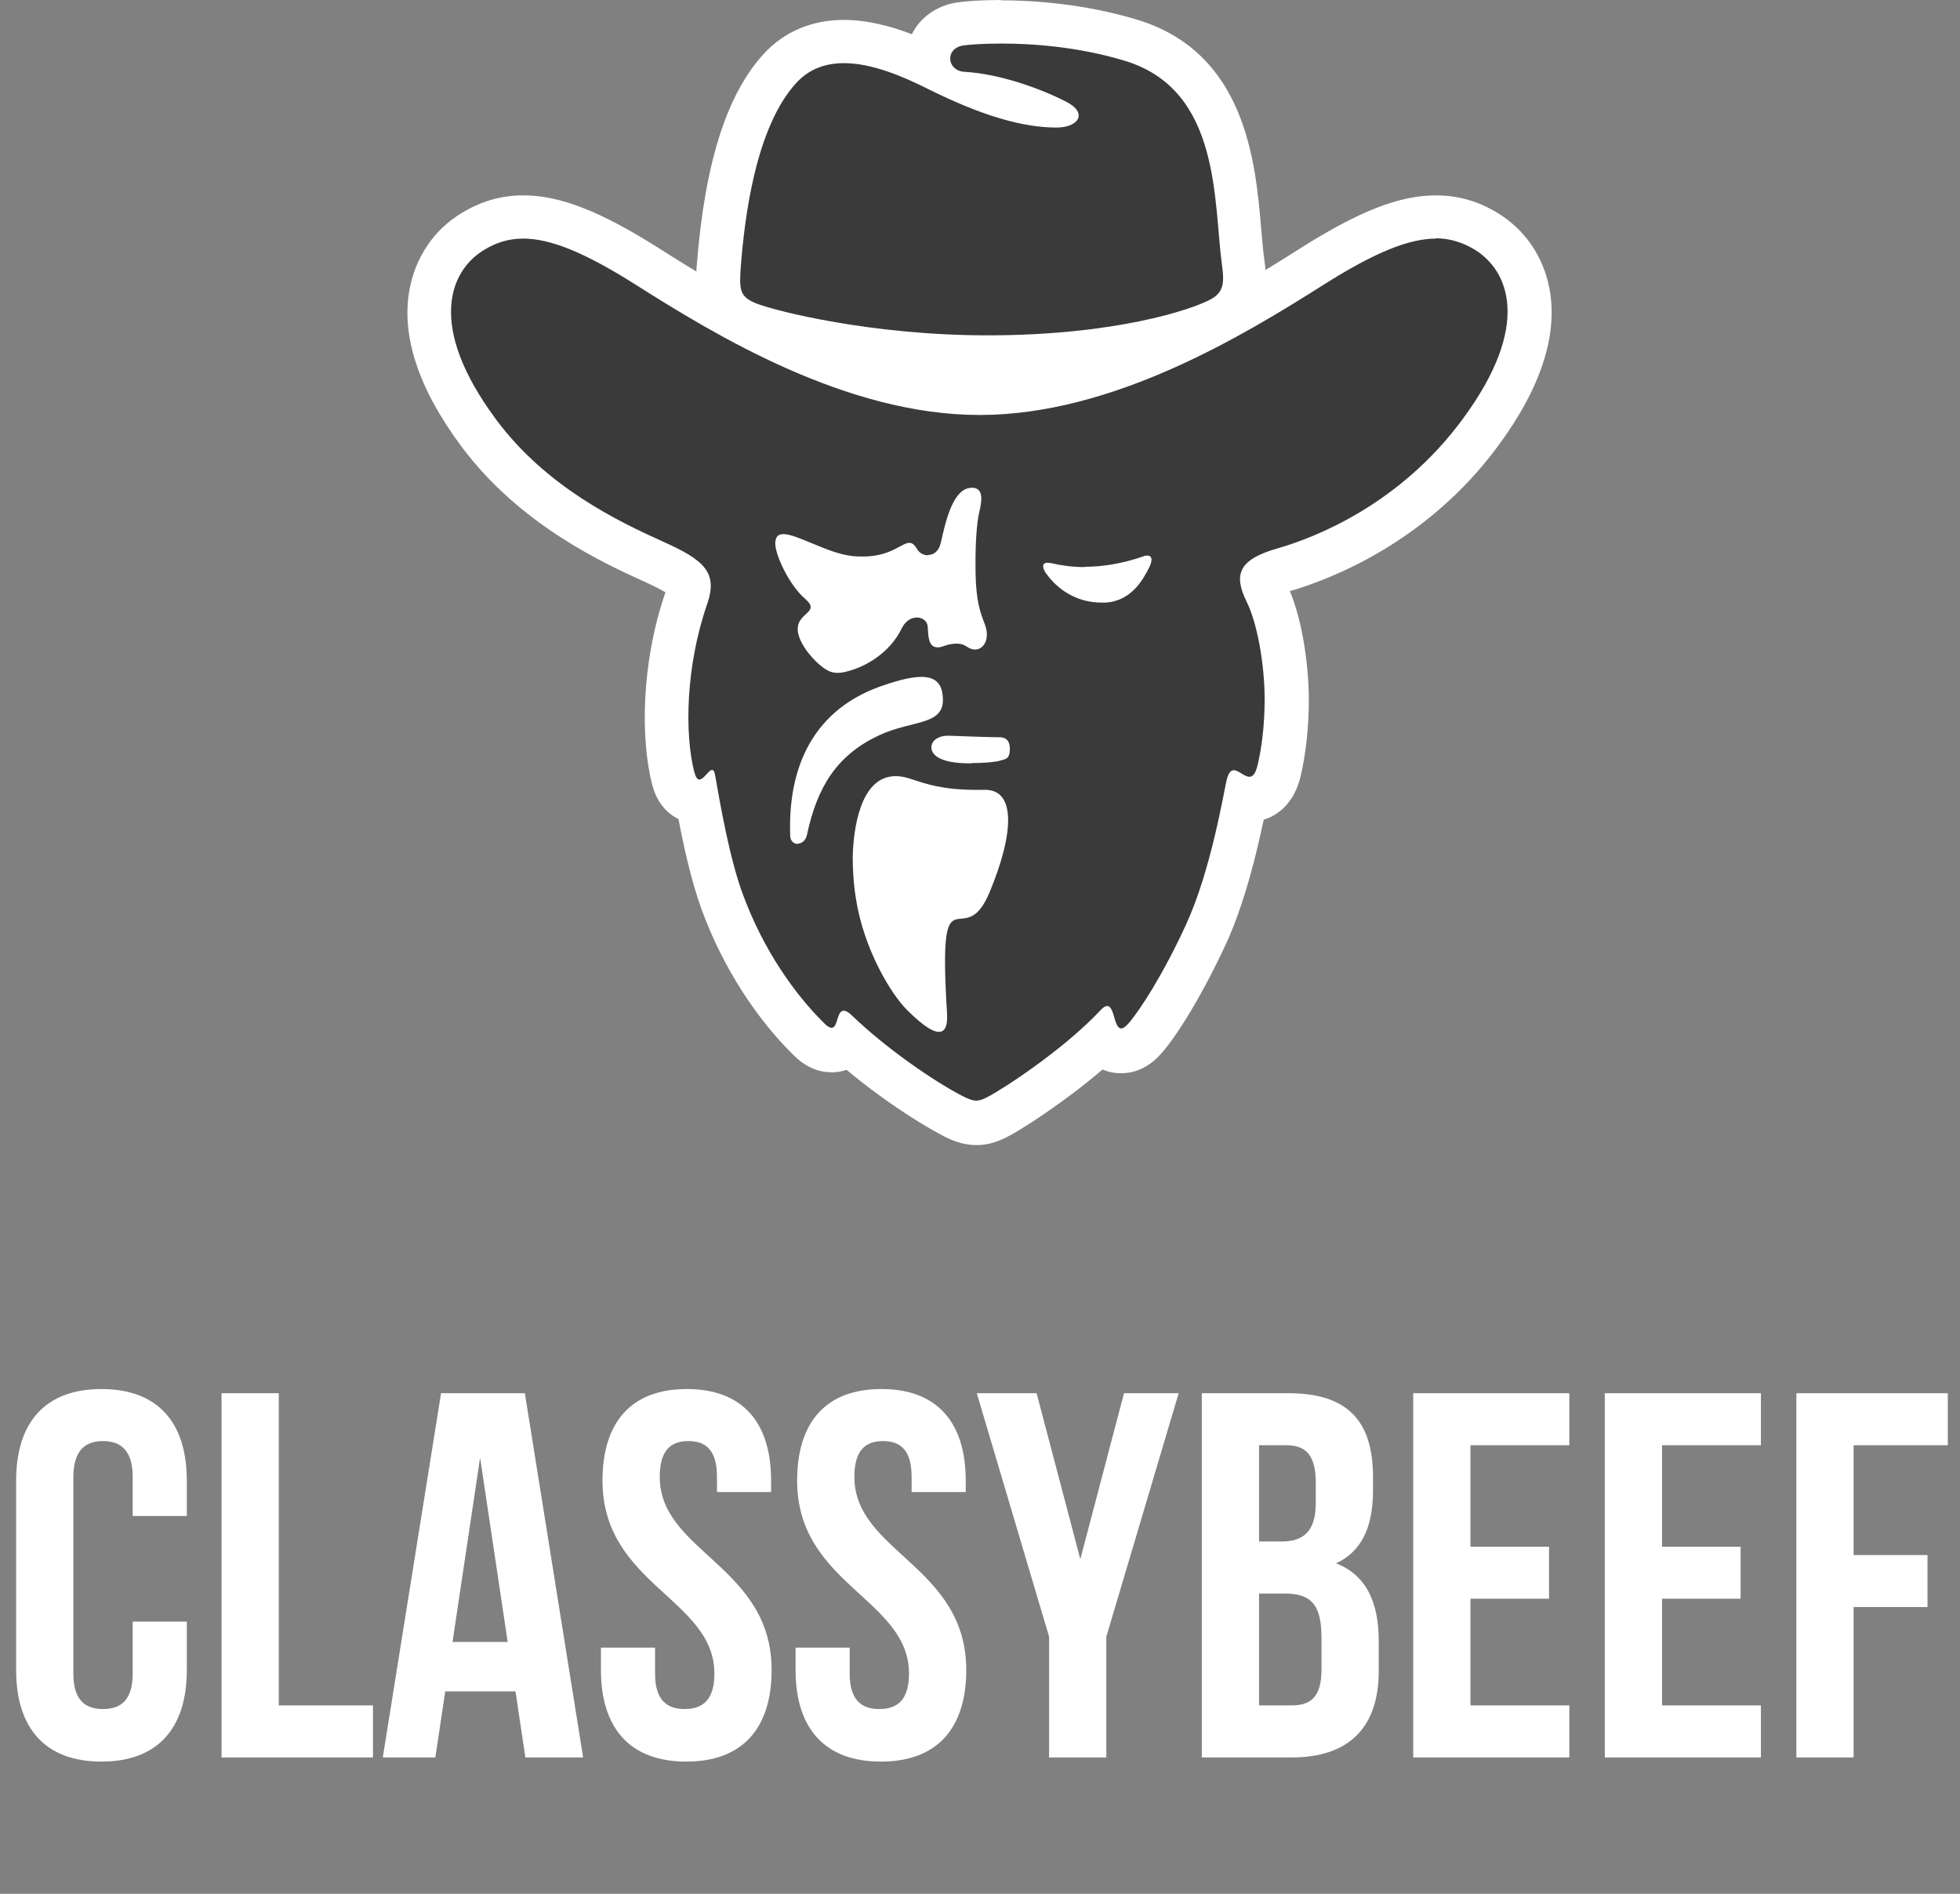
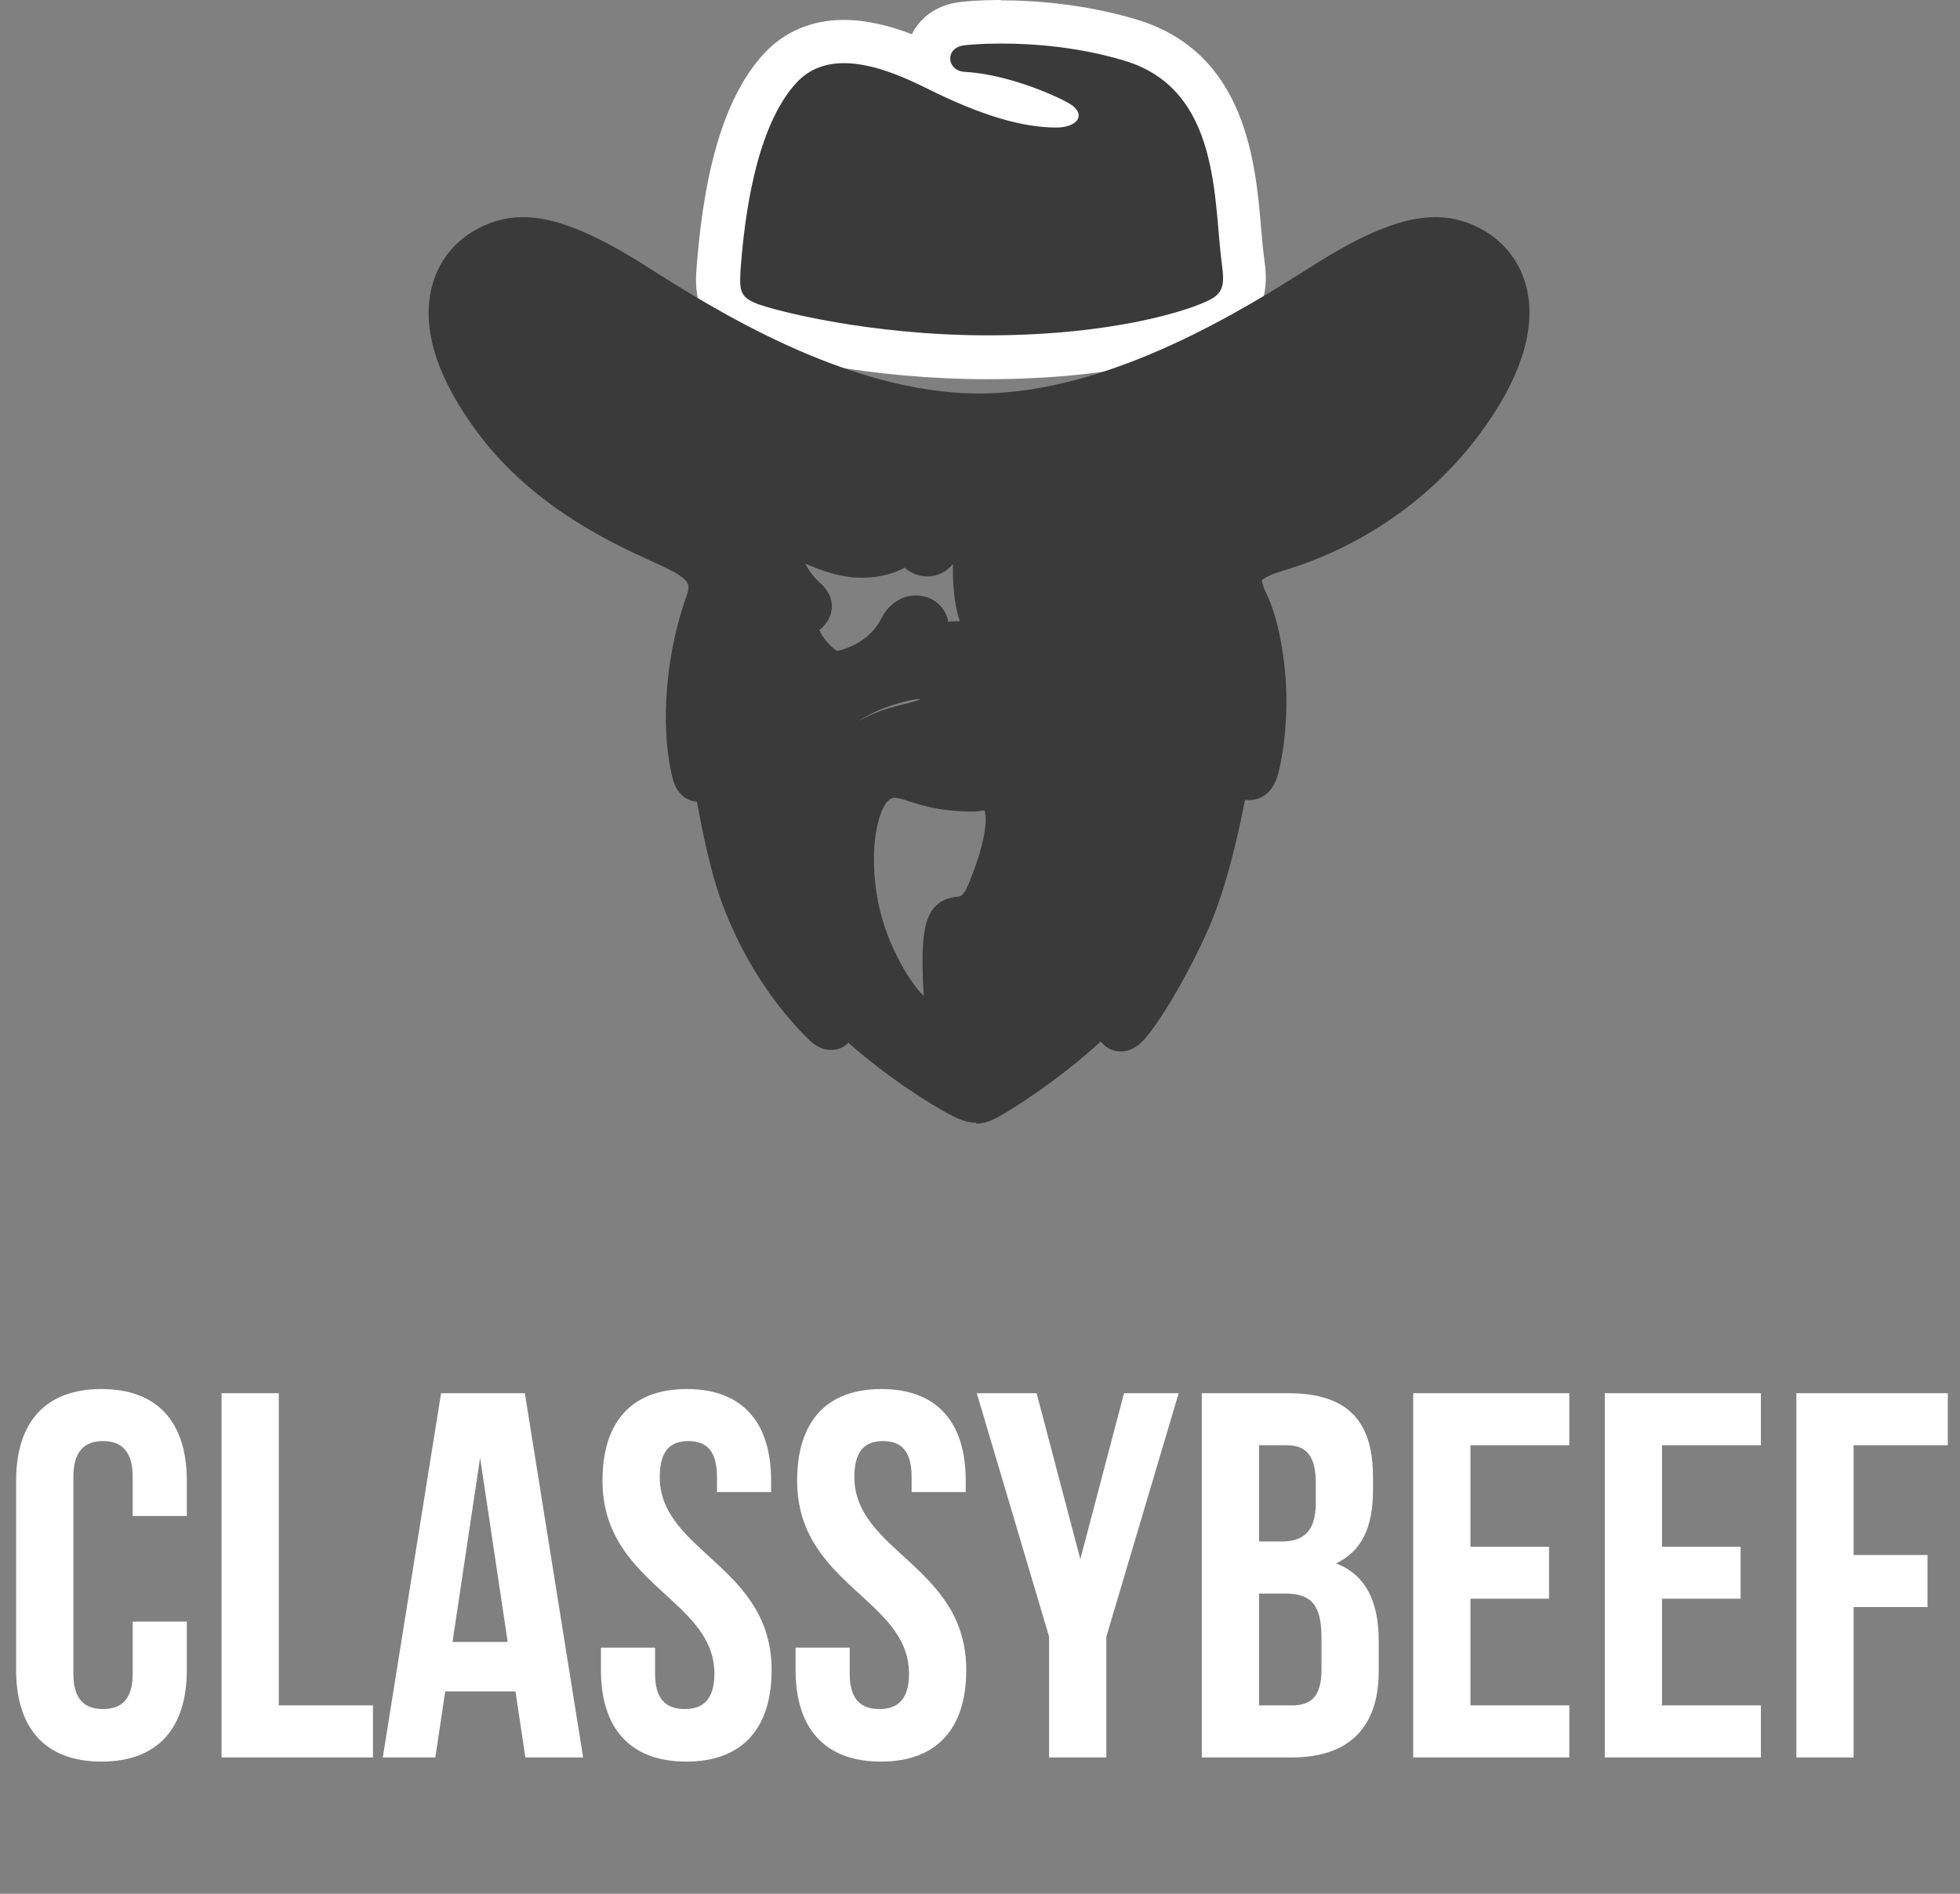
<svg xmlns="http://www.w3.org/2000/svg" width="178" height="172" viewBox="0 0 178 172" fill="none">
  <rect x="0" y="0" width="178" height="172" fill="#808080" stroke="none" />
  <path d="M12.051 147.281H16.966V151.676C16.966 156.969 14.319 159.994 9.215 159.994C4.111 159.994 1.465 156.969 1.465 151.676V134.474C1.465 129.182 4.111 126.157 9.215 126.157C14.319 126.157 16.966 129.182 16.966 134.474V137.688H12.051V134.144C12.051 131.781 11.011 130.883 9.357 130.883C7.703 130.883 6.663 131.781 6.663 134.144V152.007C6.663 154.37 7.703 155.221 9.357 155.221C11.011 155.221 12.051 154.37 12.051 152.007V147.281ZM20.12 159.616V126.535H25.318V154.89H33.872V159.616H20.12ZM47.665 126.535L52.958 159.616H47.712L46.814 153.614H40.434L39.536 159.616H34.764L40.056 126.535H47.665ZM43.601 132.395L41.096 149.124H46.105L43.601 132.395ZM54.717 134.474C54.717 129.182 57.316 126.157 62.373 126.157C67.43 126.157 70.029 129.182 70.029 134.474V135.514H65.114V134.144C65.114 131.781 64.169 130.883 62.515 130.883C60.861 130.883 59.916 131.781 59.916 134.144C59.916 140.949 70.076 142.225 70.076 151.676C70.076 156.969 67.43 159.994 62.326 159.994C57.222 159.994 54.575 156.969 54.575 151.676V149.644H59.49V152.007C59.49 154.37 60.53 155.221 62.184 155.221C63.838 155.221 64.878 154.37 64.878 152.007C64.878 145.202 54.717 143.926 54.717 134.474ZM72.393 134.474C72.393 129.182 74.992 126.157 80.049 126.157C85.105 126.157 87.704 129.182 87.704 134.474V135.514H82.79V134.144C82.79 131.781 81.844 130.883 80.19 130.883C78.536 130.883 77.591 131.781 77.591 134.144C77.591 140.949 87.752 142.225 87.752 151.676C87.752 156.969 85.105 159.994 80.001 159.994C74.897 159.994 72.251 156.969 72.251 151.676V149.644H77.166V152.007C77.166 154.37 78.206 155.221 79.859 155.221C81.513 155.221 82.553 154.37 82.553 152.007C82.553 145.202 72.393 143.926 72.393 134.474ZM95.275 159.616V148.652L88.706 126.535H94.14L98.11 141.61L102.08 126.535H107.042L100.473 148.652V159.616H95.275ZM116.989 126.535C122.376 126.535 124.692 129.04 124.692 134.144V135.325C124.692 138.728 123.652 140.902 121.337 141.988C124.125 143.075 125.212 145.58 125.212 149.077V151.771C125.212 156.875 122.518 159.616 117.32 159.616H109.144V126.535H116.989ZM116.658 144.729H114.342V154.89H117.32C119.068 154.89 120.013 154.087 120.013 151.629V148.746C120.013 145.675 119.021 144.729 116.658 144.729ZM116.847 131.261H114.342V140.004H116.374C118.312 140.004 119.494 139.153 119.494 136.507V134.663C119.494 132.301 118.69 131.261 116.847 131.261ZM133.541 131.261V140.476H140.677V145.202H133.541V154.89H142.52V159.616H128.343V126.535H142.52V131.261H133.541ZM150.94 131.261V140.476H158.076V145.202H150.94V154.89H159.919V159.616H145.741V126.535H159.919V131.261H150.94ZM168.338 131.261V141.232H175.049V145.958H168.338V159.616H163.14V126.535H176.892V131.261H168.338Z" fill="white" />
  <path d="M89.705 32.463C78.403 32.463 69.645 30.061 68.091 29.468C64.983 28.282 65.153 26.078 65.322 24.128C66 15.454 67.893 9.437 70.916 6.159C72.386 4.577 74.335 3.758 76.652 3.758C79.364 3.758 82.246 4.888 84.365 5.905C84.337 5.764 84.308 5.594 84.308 5.453C84.224 3.814 85.438 2.401 87.218 2.147C87.699 2.062 89.027 1.949 90.92 1.949C93.773 1.949 98.124 2.232 102.645 3.588C111.375 6.187 112.138 15.059 112.618 20.936C112.703 21.981 112.788 22.942 112.901 23.789C113.07 25.089 113.409 27.49 110.895 28.875C108.663 30.09 101.373 32.406 89.705 32.406V32.463Z" fill="#3A3A3A" />
  <path d="M90.948 3.955C93.745 3.955 97.898 4.238 102.108 5.509C110.923 8.137 110.188 18.364 110.98 24.1C111.177 25.597 111.177 26.53 109.962 27.18C108.211 28.14 101.204 30.457 89.705 30.457C79.025 30.457 70.436 28.225 68.798 27.603C67.159 26.982 67.131 26.36 67.272 24.269C67.611 19.862 68.6 11.527 72.357 7.487C73.544 6.216 75.041 5.735 76.652 5.735C79.138 5.735 81.907 6.894 84.224 8.052C89.14 10.51 92.869 11.584 95.949 11.584C97.955 11.584 98.831 10.256 96.825 9.239C94.423 7.996 90.694 6.696 87.614 6.526C85.975 6.442 85.778 4.379 87.501 4.125C87.897 4.068 89.14 3.955 90.92 3.955M90.92 0C89.055 0 87.586 0.113 86.908 0.226C85.043 0.508 83.546 1.61 82.811 3.108C80.89 2.373 78.771 1.808 76.624 1.808C73.77 1.808 71.256 2.853 69.419 4.831C66.029 8.476 64.023 14.72 63.288 23.987C63.118 25.965 62.836 29.609 67.328 31.333C69.9 32.322 79.082 34.441 89.648 34.441C101.741 34.441 109.426 31.983 111.799 30.683C115.5 28.649 115.02 24.976 114.822 23.591C114.709 22.772 114.624 21.811 114.539 20.823C114.031 14.805 113.183 4.718 103.153 1.752C98.407 0.339 93.83 0.028 90.863 0.028L90.92 0Z" fill="white" />
  <path d="M88.63 101.966C87.811 101.966 87.105 101.655 86.427 101.316C83.941 100.016 80.098 97.417 77.047 94.705C76.623 95.157 76.086 95.355 75.465 95.355C74.419 95.355 73.685 94.648 73.459 94.422C71.509 92.529 67.865 88.348 65.491 81.793C64.502 79.109 63.796 75.493 63.288 72.809C62.751 72.78 61.536 72.47 61.084 70.69C60.123 66.989 60.123 60.49 62.299 54.274C62.751 52.975 62.864 52.636 59.36 51.053C55.829 49.443 48.483 46.138 43.425 39.357C39.837 34.554 38.397 30.259 39.103 26.558C39.555 24.241 40.883 22.292 42.86 21.077C44.33 20.173 45.855 19.721 47.494 19.721C50.376 19.721 53.851 21.105 58.739 24.213C64.644 27.971 76.934 35.74 88.913 35.74C100.893 35.74 113.183 27.942 119.088 24.213C123.975 21.105 127.451 19.721 130.361 19.721C131.999 19.721 133.525 20.173 134.994 21.077C136.944 22.292 138.272 24.213 138.724 26.53C139.43 30.203 137.989 34.525 134.429 39.357C128.242 47.72 119.879 50.856 116.573 51.816C114.906 52.297 114.595 52.72 114.595 52.72C114.595 52.72 114.596 53.031 115.019 53.935C116.093 56.111 116.828 60.095 116.828 63.626C116.828 65.943 116.573 68.26 116.121 70.124C115.556 72.413 114.087 72.667 113.465 72.667C113.465 72.667 113.183 72.667 113.07 72.639C112.561 75.21 111.431 80.748 109.481 84.957C107.419 89.421 105.244 92.868 104 94.309C103.746 94.592 102.983 95.496 101.797 95.496C100.921 95.496 100.356 95.072 99.96 94.592C96.287 98.01 91.597 100.977 90.58 101.485C90.043 101.768 89.422 102.051 88.659 102.051L88.63 101.966ZM81.285 72.441C80.098 72.441 79.42 75.182 79.364 77.781C79.364 78.855 79.42 80.013 79.618 81.2C80.296 85.607 82.697 89.224 83.658 90.212C83.743 90.297 83.799 90.354 83.884 90.439C83.573 84.59 83.771 81.737 87.049 81.426C87.303 81.426 87.585 81.2 87.981 80.239C89.789 75.86 89.591 73.91 89.393 73.6L88.546 73.713C85.24 73.713 83.489 73.091 82.048 72.611C81.765 72.526 81.511 72.47 81.313 72.47L81.285 72.441ZM83.602 63.485C82.811 63.485 81.483 63.909 81.031 64.05C79.872 64.417 78.883 64.897 77.979 65.491C78.29 65.321 78.573 65.18 78.912 65.011C80.098 64.446 81.257 64.163 82.161 63.937C82.641 63.824 83.291 63.654 83.573 63.513C83.573 63.513 83.573 63.513 83.573 63.485H83.602ZM74.419 57.241C74.758 58.06 75.634 58.908 76.001 59.106C76.001 59.106 76.256 59.106 76.68 58.936C77.075 58.823 79.081 58.117 80.042 56.167C80.663 54.896 81.878 54.077 83.178 54.077C84.675 54.077 85.89 55.094 86.116 56.478C86.342 56.45 86.568 56.422 86.794 56.422C86.907 56.422 87.02 56.422 87.162 56.422C86.794 55.235 86.596 54.048 86.54 52.269C86.54 51.901 86.54 51.562 86.54 51.223C85.947 51.958 85.127 52.353 84.223 52.353C83.46 52.353 82.726 52.071 82.161 51.562C81.341 51.986 80.127 52.466 78.318 52.466C77.923 52.466 77.471 52.466 77.019 52.381C75.662 52.212 74.306 51.675 73.12 51.195C73.459 51.816 73.911 52.438 74.363 52.833C74.645 53.088 75.521 53.851 75.549 55.037C75.549 56.167 74.843 56.846 74.476 57.184C74.476 57.184 74.476 57.184 74.448 57.184L74.419 57.241Z" fill="#3A3A3A" />
-   <path d="M130.361 21.642C131.717 21.642 132.875 22.038 133.949 22.687C136.972 24.552 139.176 29.496 132.819 38.085C127.112 45.827 119.455 48.822 116.008 49.81C112.335 50.856 112.053 52.297 113.239 54.698C114.172 56.591 114.85 60.321 114.85 63.513C114.85 66.056 114.539 68.119 114.2 69.531C114.002 70.322 113.748 70.548 113.465 70.548C113.013 70.548 112.477 69.955 112.053 69.955C111.798 69.955 111.572 70.153 111.403 70.831C111.12 72.017 109.99 79.024 107.702 83.997C105.639 88.489 103.549 91.71 102.531 92.897C102.221 93.264 101.995 93.405 101.825 93.405C101.147 93.405 101.232 91.371 100.554 91.371C100.384 91.371 100.186 91.484 99.932 91.767C96.485 95.439 90.891 99.028 89.704 99.621C89.281 99.847 88.998 99.96 88.659 99.96C88.32 99.96 87.953 99.819 87.388 99.536C84.675 98.124 80.381 95.129 77.386 92.247C77.047 91.908 76.793 91.795 76.623 91.795C75.973 91.795 76.115 93.349 75.521 93.349C75.38 93.349 75.154 93.236 74.9 92.981C72.216 90.354 69.305 86.285 67.412 81.087C66.254 77.894 65.435 73.204 64.954 70.463C64.898 70.068 64.785 69.927 64.672 69.927C64.361 69.927 63.909 70.802 63.514 70.802C63.344 70.802 63.203 70.633 63.062 70.153C62.158 66.678 62.27 60.49 64.22 54.868C65.209 52.014 63.994 50.884 60.208 49.189C56.196 47.381 49.613 44.245 45.064 38.114C38.679 29.525 40.911 24.552 43.934 22.716C45.036 22.038 46.166 21.67 47.522 21.67C49.952 21.67 53.032 22.885 57.722 25.852C65.039 30.485 76.877 37.69 88.97 37.69C101.062 37.69 112.9 30.485 120.218 25.852C124.908 22.885 127.988 21.67 130.417 21.67M84.252 50.432C83.884 50.432 83.489 50.234 83.263 49.839C83.037 49.443 82.811 49.302 82.585 49.302C81.878 49.302 80.918 50.545 78.375 50.545C78.036 50.545 77.697 50.545 77.301 50.489C75.069 50.206 72.413 48.511 71.142 48.511C70.69 48.511 70.407 48.737 70.407 49.358C70.407 50.404 71.65 53.116 73.12 54.388C74.758 55.8 71.792 55.574 72.583 57.863C73.035 59.134 74.335 60.434 75.098 60.857C75.408 61.027 75.691 61.112 76.058 61.112C76.425 61.112 76.821 61.027 77.358 60.857C78.46 60.518 80.748 59.445 81.906 57.043C82.245 56.365 82.782 56.083 83.263 56.083C83.771 56.083 84.223 56.394 84.252 56.93C84.308 57.721 84.28 58.795 85.156 58.795C85.297 58.795 85.495 58.767 85.693 58.682C86.088 58.541 86.484 58.456 86.879 58.456C87.218 58.456 87.529 58.541 87.812 58.738C88.066 58.908 88.292 58.993 88.546 58.993C89.337 58.993 89.959 58.032 89.422 56.648C88.998 55.602 88.659 54.501 88.602 52.269C88.546 49.641 88.687 47.522 88.941 46.477C89.224 45.29 89.252 44.386 88.376 44.301C88.348 44.301 88.292 44.301 88.263 44.301C86.512 44.301 85.862 47.465 85.438 49.302C85.269 50.065 84.788 50.404 84.28 50.404M98.519 51.506C97.417 51.506 96.4 51.364 95.412 51.138C95.299 51.138 95.214 51.11 95.129 51.11C94.592 51.11 94.677 51.59 94.959 52.014C96.033 53.568 97.813 54.727 100.017 54.727C100.158 54.727 100.299 54.727 100.441 54.727C102.842 54.557 103.859 52.495 104.311 51.647C104.679 50.969 104.679 50.46 104.198 50.46C104.085 50.46 103.944 50.46 103.803 50.545C101.797 51.223 100.073 51.477 98.491 51.477M72.442 76.623C72.781 76.623 73.176 76.368 73.289 75.803C74.222 71.424 76.03 68.571 79.816 66.791C83.008 65.293 86.088 66 85.579 62.948C85.41 61.903 84.732 61.479 83.686 61.479C82.839 61.479 81.765 61.733 80.494 62.157C73.741 64.305 71.538 69.814 71.764 75.916C71.764 76.369 72.103 76.651 72.442 76.651M88.207 69.305C89.281 69.305 90.382 69.22 90.835 69.079C91.343 68.938 91.71 68.938 91.71 68.005C91.71 67.13 91.202 66.96 90.778 66.96H90.75C89.902 66.96 86.907 66.847 86.144 66.819C86.116 66.819 86.088 66.819 86.06 66.819C85.325 66.819 84.647 67.186 84.591 67.78C84.534 68.401 85.043 69.023 86.71 69.249C87.162 69.305 87.698 69.333 88.235 69.333M85.269 93.716C85.777 93.716 86.088 93.264 86.003 91.964C85.156 78.29 87.472 86.822 89.874 81.03C92.162 75.521 92.191 71.735 89.478 71.735C89.45 71.735 89.422 71.735 89.394 71.735C89.111 71.735 88.857 71.735 88.575 71.735C85.636 71.735 84.082 71.198 82.726 70.746C82.217 70.576 81.765 70.492 81.341 70.492C78.064 70.492 77.499 75.465 77.442 77.781C77.442 78.912 77.499 80.154 77.725 81.567C78.431 86.201 80.918 90.269 82.33 91.682C83.15 92.501 84.449 93.716 85.269 93.716ZM130.417 17.743C127.083 17.743 123.411 19.184 118.099 22.546C112.335 26.191 100.384 33.763 88.97 33.763C77.555 33.763 65.605 26.191 59.841 22.546C54.529 19.184 50.856 17.743 47.522 17.743C45.517 17.743 43.652 18.28 41.872 19.382C39.414 20.879 37.775 23.309 37.21 26.191C36.391 30.429 37.973 35.26 41.9 40.543C47.24 47.72 54.925 51.195 58.597 52.862C59.53 53.286 60.095 53.596 60.434 53.794C58.174 60.349 58.202 67.243 59.219 71.226C59.643 72.893 60.575 73.882 61.621 74.391C62.101 76.962 62.807 80.07 63.683 82.499C66.198 89.421 70.04 93.857 72.131 95.891C73.148 96.88 74.278 97.389 75.521 97.389C75.86 97.389 76.341 97.361 76.878 97.163C79.844 99.649 83.263 101.91 85.579 103.124C86.427 103.576 87.444 104 88.687 104C89.846 104 90.722 103.633 91.513 103.237C92.53 102.729 96.542 100.214 100.13 97.135C100.752 97.417 101.373 97.474 101.825 97.474C103.209 97.474 104.453 96.852 105.526 95.609C106.77 94.196 109.001 90.749 111.318 85.777C113.042 82.047 114.143 77.386 114.765 74.447C116.149 74.023 117.534 72.865 118.099 70.577C118.579 68.571 118.862 66.085 118.862 63.598C118.862 60.603 118.325 56.507 117.138 53.681C117.138 53.681 117.138 53.681 117.167 53.681C120.67 52.664 129.513 49.358 136.04 40.515C139.967 35.203 141.521 30.372 140.702 26.134C140.136 23.281 138.498 20.879 136.068 19.382C134.288 18.28 132.423 17.743 130.417 17.743Z" fill="white" />
</svg>